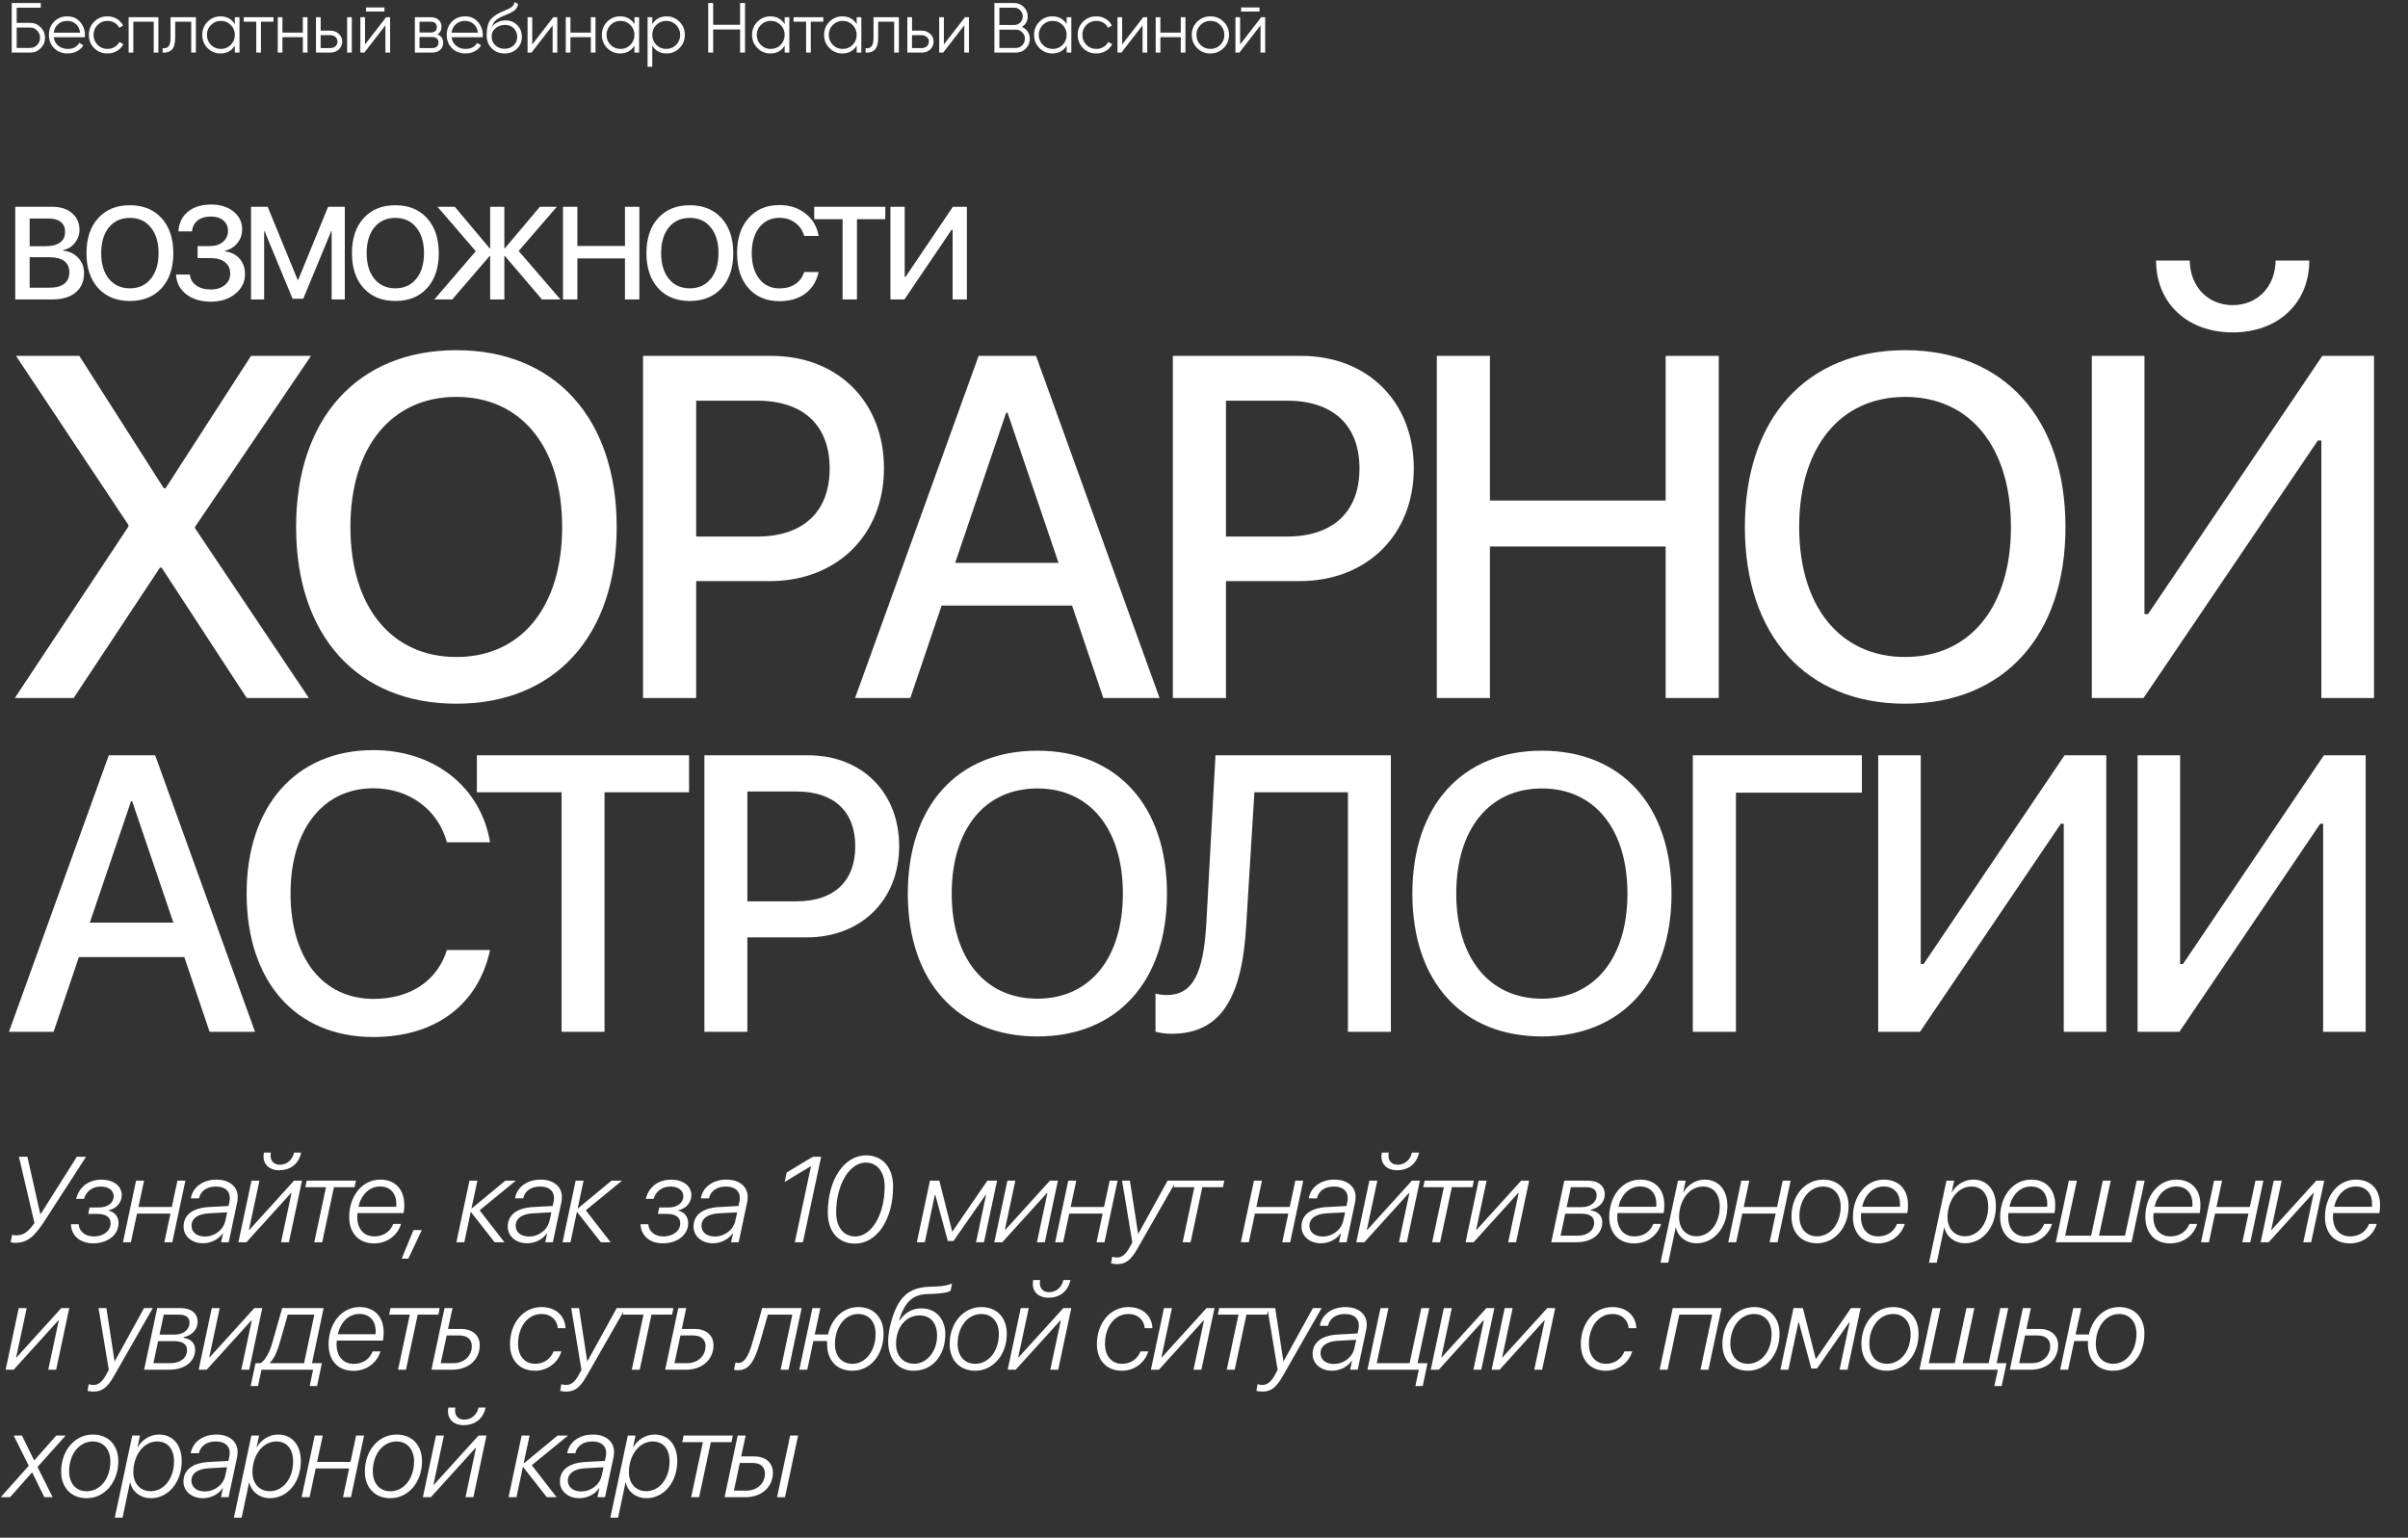
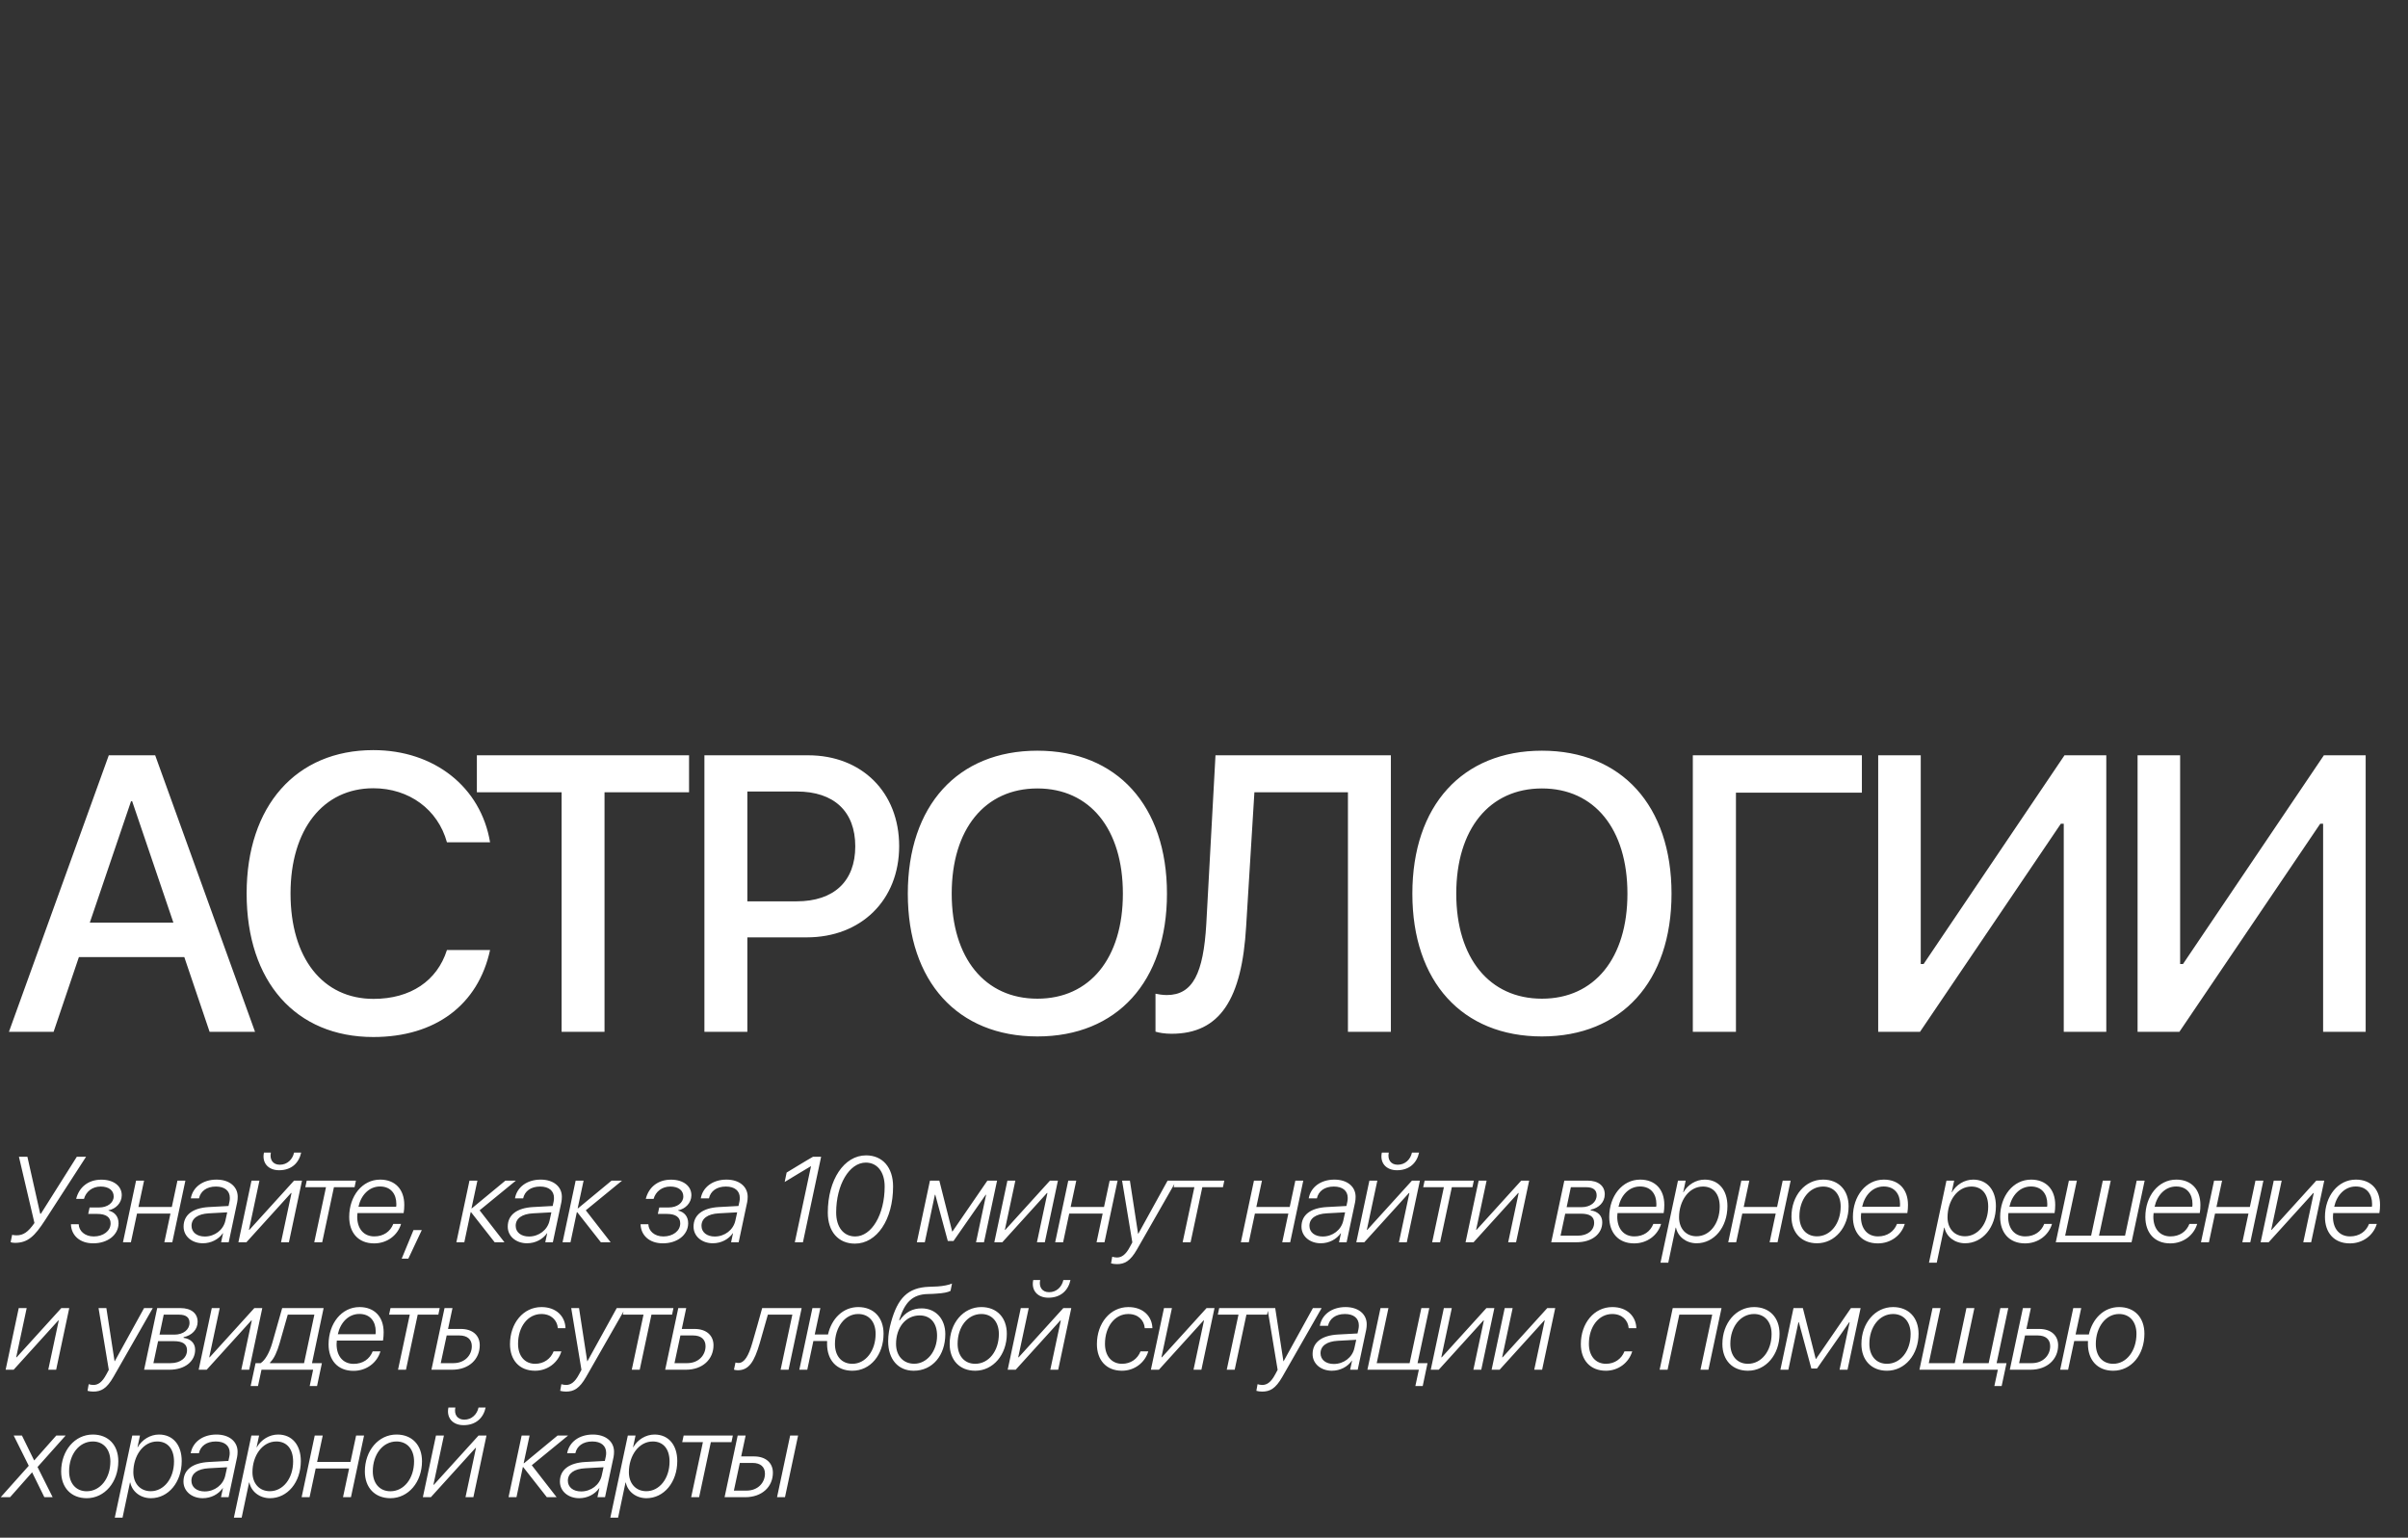
<svg xmlns="http://www.w3.org/2000/svg" width="1190" height="760" viewBox="0 0 1190 760" fill="none">
  <rect x="0" y="0" width="1190" height="760" fill="#333333" stroke="none" />
  <path d="M103.589 510L91.085 473.057H38.985L26.481 510H4.41L53.763 373.31H76.686L126.039 510H103.589ZM64.751 396.044L44.385 456.006H85.686L65.319 396.044H64.751ZM184.497 512.558C146.132 512.558 121.882 485.182 121.882 441.607C121.882 398.317 146.322 370.752 184.497 370.752C214.62 370.752 237.638 389.034 242.185 416.315H220.872C216.42 400.117 202.211 389.603 184.497 389.603C159.678 389.603 143.575 409.969 143.575 441.607C143.575 473.53 159.489 493.707 184.591 493.707C202.874 493.707 216.041 484.803 220.872 469.552H242.185C236.312 496.644 215.188 512.558 184.497 512.558ZM298.748 510H277.53V391.592H235.66V373.31H340.523V391.592H298.748V510ZM348.112 373.31H399.359C425.883 373.31 444.354 391.592 444.354 418.21C444.354 444.923 425.504 463.3 398.696 463.3H369.331V510H348.112V373.31ZM369.331 391.213V445.491H393.676C412.147 445.491 422.662 435.545 422.662 418.305C422.662 401.064 412.147 391.213 393.77 391.213H369.331ZM512.664 371.036C551.975 371.036 576.699 398.223 576.699 441.702C576.699 485.182 551.975 512.273 512.664 512.273C473.257 512.273 448.628 485.182 448.628 441.702C448.628 398.223 473.257 371.036 512.664 371.036ZM512.664 389.697C486.709 389.697 470.321 409.779 470.321 441.702C470.321 473.53 486.709 493.612 512.664 493.612C538.619 493.612 554.912 473.53 554.912 441.702C554.912 409.779 538.619 389.697 512.664 389.697ZM687.351 510H666.132V391.592H619.905L615.832 457.806C613.748 493.802 602.949 510.947 578.984 510.947C575.763 510.947 572.826 510.474 571.027 509.905V491.149C572.163 491.434 574.721 491.812 576.615 491.812C589.498 491.812 594.708 481.014 596.129 456.764L600.676 373.31H687.351V510ZM762.007 371.036C801.318 371.036 826.042 398.223 826.042 441.702C826.042 485.182 801.318 512.273 762.007 512.273C722.6 512.273 697.971 485.182 697.971 441.702C697.971 398.223 722.6 371.036 762.007 371.036ZM762.007 389.697C736.052 389.697 719.664 409.779 719.664 441.702C719.664 473.53 736.052 493.612 762.007 493.612C787.962 493.612 804.255 473.53 804.255 441.702C804.255 409.779 787.962 389.697 762.007 389.697ZM857.881 510H836.568V373.31H920.117V391.781H857.881V510ZM1019.88 510V407.127H1018.45L948.83 510H928.18V373.31H949.209V476.467H950.63L1020.25 373.31H1040.9V510H1019.88ZM1148.05 510V407.127H1146.63L1077.01 510H1056.36V373.31H1077.39V476.467H1078.81L1148.43 373.31H1169.08V510H1148.05Z" fill="white" />
-   <path d="M25.915 148H7.539V102.202H25.82C29.882 102.202 33.141 103.249 35.595 105.344C38.05 107.417 39.277 110.179 39.277 113.627C39.277 116.061 38.483 118.24 36.897 120.166C35.331 122.07 33.405 123.212 31.12 123.593V123.847C34.252 124.207 36.77 125.413 38.674 127.465C40.578 129.497 41.53 132.025 41.53 135.051C41.53 139.092 40.144 142.266 37.373 144.572C34.601 146.857 30.782 148 25.915 148ZM14.648 108.01V121.689H22.614C25.682 121.689 28.041 121.075 29.692 119.848C31.342 118.621 32.167 116.875 32.167 114.611C32.167 112.495 31.469 110.866 30.073 109.724C28.676 108.581 26.687 108.01 24.106 108.01H14.648ZM14.648 142.192H24.455C27.65 142.192 30.083 141.547 31.755 140.256C33.426 138.965 34.262 137.082 34.262 134.606C34.262 129.613 30.856 127.116 24.043 127.116H14.648V142.192ZM64.195 101.44C70.776 101.44 75.991 103.566 79.842 107.819C83.714 112.072 85.65 117.838 85.65 125.117C85.65 132.395 83.725 138.161 79.874 142.414C76.023 146.646 70.797 148.762 64.195 148.762C57.594 148.762 52.367 146.646 48.517 142.414C44.666 138.161 42.74 132.395 42.74 125.117C42.74 117.838 44.666 112.072 48.517 107.819C52.367 103.566 57.594 101.44 64.195 101.44ZM64.195 107.692C59.837 107.692 56.377 109.258 53.817 112.39C51.278 115.521 50.008 119.764 50.008 125.117C50.008 130.449 51.278 134.681 53.817 137.812C56.377 140.944 59.837 142.509 64.195 142.509C68.533 142.509 71.971 140.944 74.51 137.812C77.07 134.681 78.35 130.449 78.35 125.117C78.35 119.764 77.07 115.521 74.51 112.39C71.971 109.258 68.533 107.692 64.195 107.692ZM97.651 127.561V121.625H103.808C106.432 121.625 108.559 120.927 110.188 119.531C111.838 118.134 112.663 116.336 112.663 114.135C112.663 111.935 111.891 110.2 110.346 108.93C108.823 107.661 106.749 107.026 104.126 107.026C101.46 107.026 99.302 107.682 97.651 108.994C96.022 110.284 95.102 112.072 94.89 114.357H88.161C88.394 110.253 89.96 107.015 92.859 104.646C95.757 102.276 99.587 101.091 104.348 101.091C108.855 101.091 112.536 102.244 115.393 104.55C118.249 106.835 119.678 109.787 119.678 113.405C119.678 115.965 118.884 118.219 117.297 120.166C115.731 122.091 113.679 123.361 111.14 123.974V124.228C114.208 124.609 116.631 125.815 118.408 127.846C120.185 129.877 121.074 132.448 121.074 135.559C121.074 139.41 119.466 142.636 116.25 145.239C113.034 147.82 109.024 149.111 104.221 149.111C99.249 149.111 95.186 147.884 92.034 145.429C88.881 142.975 87.199 139.727 86.987 135.686H93.843C94.054 137.928 95.091 139.727 96.953 141.081C98.836 142.414 101.248 143.081 104.189 143.081C107.046 143.081 109.352 142.351 111.108 140.891C112.886 139.431 113.774 137.537 113.774 135.209C113.774 132.819 112.907 130.946 111.172 129.592C109.458 128.238 107.067 127.561 103.999 127.561H97.651ZM170.399 148H163.893V114.294H163.671L149.864 147.651H144.596L130.758 114.294H130.536V148H124.061V102.202H132.281L147.103 138.352H147.357L162.147 102.202H170.399V148ZM195.381 101.44C201.961 101.44 207.177 103.566 211.028 107.819C214.9 112.072 216.836 117.838 216.836 125.117C216.836 132.395 214.911 138.161 211.06 142.414C207.209 146.646 201.983 148.762 195.381 148.762C188.779 148.762 183.553 146.646 179.702 142.414C175.851 138.161 173.926 132.395 173.926 125.117C173.926 117.838 175.851 112.072 179.702 107.819C183.553 103.566 188.779 101.44 195.381 101.44ZM195.381 107.692C191.022 107.692 187.563 109.258 185.003 112.39C182.463 115.521 181.194 119.764 181.194 125.117C181.194 130.449 182.463 134.681 185.003 137.812C187.563 140.944 191.022 142.509 195.381 142.509C199.719 142.509 203.157 140.944 205.696 137.812C208.256 134.681 209.536 130.449 209.536 125.117C209.536 119.764 208.256 115.521 205.696 112.39C203.157 109.258 199.719 107.692 195.381 107.692ZM256.322 124.038L276.984 148H267.843L249.499 126.513H249.245V148H242.23V126.513H241.977L223.505 148H214.65L235.121 124.165L216.205 102.202H224.743L241.977 122.705H242.23V102.202H249.245V122.705H249.499L266.796 102.202H275.175L256.322 124.038ZM315.962 148H308.853V127.719H285.335V148H278.225V102.202H285.335V121.562H308.853V102.202H315.962V148ZM340.912 101.44C347.493 101.44 352.708 103.566 356.559 107.819C360.431 112.072 362.367 117.838 362.367 125.117C362.367 132.395 360.442 138.161 356.591 142.414C352.74 146.646 347.514 148.762 340.912 148.762C334.311 148.762 329.085 146.646 325.234 142.414C321.383 138.161 319.457 132.395 319.457 125.117C319.457 117.838 321.383 112.072 325.234 107.819C329.085 103.566 334.311 101.44 340.912 101.44ZM340.912 107.692C336.554 107.692 333.094 109.258 330.534 112.39C327.995 115.521 326.725 119.764 326.725 125.117C326.725 130.449 327.995 134.681 330.534 137.812C333.094 140.944 336.554 142.509 340.912 142.509C345.25 142.509 348.688 140.944 351.227 137.812C353.788 134.681 355.068 130.449 355.068 125.117C355.068 119.764 353.788 115.521 351.227 112.39C348.688 109.258 345.25 107.692 340.912 107.692ZM385.223 148.857C378.791 148.857 373.681 146.72 369.893 142.446C366.127 138.172 364.244 132.385 364.244 125.085C364.244 117.827 366.138 112.062 369.925 107.788C373.734 103.492 378.833 101.345 385.223 101.345C390.259 101.345 394.543 102.752 398.077 105.566C401.632 108.359 403.79 112.041 404.551 116.611H397.41C396.67 113.903 395.189 111.734 392.967 110.104C390.766 108.475 388.185 107.661 385.223 107.661C381.055 107.661 377.722 109.248 375.225 112.421C372.75 115.574 371.512 119.795 371.512 125.085C371.512 130.438 372.75 134.691 375.225 137.844C377.701 140.975 381.044 142.541 385.255 142.541C388.301 142.541 390.883 141.832 392.999 140.415C395.136 138.997 396.606 137.008 397.41 134.448H404.551C403.557 138.997 401.367 142.541 397.982 145.08C394.617 147.598 390.364 148.857 385.223 148.857ZM423.503 148H416.394V108.327H402.365V102.202H437.5V108.327H423.503V148ZM470.765 148V113.532H470.289L446.961 148H440.042V102.202H447.088V136.765H447.564L470.892 102.202H477.811V148H470.765Z" fill="white" />
-   <path d="M7.328 345L63.461 260.273V259.453L7.914 175.898H39.203L80.922 241.289H81.859L124.047 175.898H153.695L96.391 260.391V261.094L152.641 345H121.938L79.867 280.547H79.047L36.391 345H7.328ZM225.545 173.086C274.178 173.086 304.764 206.719 304.764 260.508C304.764 314.297 274.178 347.812 225.545 347.812C176.795 347.812 146.327 314.297 146.327 260.508C146.327 206.719 176.795 173.086 225.545 173.086ZM225.545 196.172C193.436 196.172 173.163 221.016 173.163 260.508C173.163 299.883 193.436 324.727 225.545 324.727C257.655 324.727 277.811 299.883 277.811 260.508C277.811 221.016 257.655 196.172 225.545 196.172ZM317.786 175.898H381.184C413.997 175.898 436.848 198.516 436.848 231.445C436.848 264.492 413.528 287.227 380.364 287.227H344.036V345H317.786V175.898ZM344.036 198.047V265.195H374.153C397.005 265.195 410.013 252.891 410.013 231.562C410.013 210.234 397.005 198.047 374.27 198.047H344.036ZM545.261 345L529.792 299.297H465.339L449.87 345H422.566L483.62 175.898H511.98L573.034 345H545.261ZM497.214 204.023L472.019 278.203H523.112L497.917 204.023H497.214ZM579.611 175.898H643.009C675.822 175.898 698.673 198.516 698.673 231.445C698.673 264.492 675.353 287.227 642.189 287.227H605.861V345H579.611V175.898ZM605.861 198.047V265.195H635.978C658.83 265.195 671.838 252.891 671.838 231.562C671.838 210.234 658.83 198.047 636.095 198.047H605.861ZM849.391 345H823.141V270.117H736.305V345H710.055V175.898H736.305V247.383H823.141V175.898H849.391V345ZM941.514 173.086C990.147 173.086 1020.73 206.719 1020.73 260.508C1020.73 314.297 990.147 347.812 941.514 347.812C892.764 347.812 862.295 314.297 862.295 260.508C862.295 206.719 892.764 173.086 941.514 173.086ZM941.514 196.172C909.405 196.172 889.131 221.016 889.131 260.508C889.131 299.883 909.405 324.727 941.514 324.727C973.623 324.727 993.78 299.883 993.78 260.508C993.78 221.016 973.623 196.172 941.514 196.172ZM1147.19 345V217.734H1145.43L1059.3 345H1033.75V175.898H1059.77V303.516H1061.53L1147.66 175.898H1173.21V345H1147.19ZM1065.51 128.789H1082.15C1082.27 141.445 1090.94 150.82 1103.36 150.82C1115.79 150.82 1124.46 141.445 1124.58 128.789H1141.22C1141.22 149.883 1125.75 164.297 1103.36 164.297C1080.98 164.297 1065.51 149.883 1065.51 128.789Z" fill="white" />
  <path d="M7.416 614.293C6.361 614.293 5.6 614.117 5.248 613.941L6.01 610.309C6.361 610.426 7.094 610.572 8.148 610.572C11.488 610.572 13.832 609.049 17.025 604.479L9.35 571.725H13.539L19.867 599.879H20.219L37.973 571.725H42.543L22.24 603.131C17.172 610.953 13.773 614.293 7.416 614.293ZM58.585 604.684C58.497 610.484 53.106 614.527 46.075 614.527C39.307 614.527 35.206 610.484 35.059 605.094H38.897C39.014 608.375 41.856 611.129 46.339 611.129C51.085 611.129 54.659 608.375 54.659 604.684C54.688 601.549 52.257 599.996 48.155 599.996H43.585L44.288 596.803H48.975C53.136 596.803 56.153 594.488 56.182 591.412C56.212 588.395 53.78 586.461 49.766 586.461C45.636 586.461 42.501 588.951 41.505 592.555H37.638C39.044 586.871 43.526 583.062 50.089 583.062C56.27 583.062 60.225 586.285 60.167 590.826C60.138 594.576 57.178 597.564 53.634 598.18L53.604 598.326C56.622 599.029 58.614 601.227 58.585 604.684ZM60.769 614L67.244 583.531H71.199L68.416 596.568H84.91L87.693 583.531H91.619L85.144 614H81.218L84.236 599.82H67.713L64.695 614H60.769ZM101.215 611.158C106.108 611.158 110.356 607.936 111.381 603.336L112.289 599.205L103.207 599.703C97.758 599.996 94.653 602.223 94.653 605.855C94.653 609.078 97.319 611.158 101.215 611.158ZM100.248 614.498C94.887 614.498 90.727 611.1 90.727 606.266C90.727 600.406 95.327 597.037 103.237 596.598L112.934 596.07L113.403 593.902C113.549 593.258 113.579 592.643 113.579 592.057C113.579 588.6 111.088 586.461 106.723 586.461C102.094 586.461 99.106 588.775 98.344 592.291H94.301C95.268 586.812 100.161 583.033 107.016 583.033C113.344 583.033 117.475 586.49 117.475 591.529C117.475 592.438 117.387 593.346 117.241 594.137L113.022 614H109.272L110.239 609.518H110.151C108.012 612.564 104.35 614.498 100.248 614.498ZM121.769 614H117.814L124.288 583.531H128.214L123.029 607.848H123.263L145.323 583.531H149.249L142.775 614H138.878L144.064 589.654H143.829L121.769 614ZM130.441 569.674H133.868C133.165 573.014 134.747 575.68 138.292 575.68C142.013 575.68 144.62 572.984 145.323 569.674H148.839C147.755 574.742 144.093 578.404 137.941 578.404C132.521 578.404 129.357 574.742 130.441 569.674ZM175.896 583.531L175.223 586.783H165.027L159.227 614H155.301L161.102 586.783H150.877L151.58 583.531H175.896ZM177.143 596.451H195.776C195.864 595.982 195.864 595.602 195.864 595.016C195.864 590.299 193.257 586.432 187.807 586.432C182.387 586.432 178.403 590.709 177.143 596.451ZM184.878 614.557C176.938 614.557 172.573 609.137 172.573 601.49C172.573 591.178 178.989 583.033 187.866 583.033C195.22 583.033 199.79 587.809 199.79 595.514C199.79 596.803 199.702 598.355 199.468 599.586H176.645C176.557 600.26 176.528 600.875 176.528 601.344C176.528 607.379 179.809 611.1 184.966 611.1C189.536 611.1 192.876 608.727 194.37 604.918H198.208C196.538 610.543 191.352 614.557 184.878 614.557ZM201.798 622.086H198.517L204.347 607.965H208.449L201.798 622.086ZM254.946 583.531L237.017 598.209L249.292 614H244.458L232.798 599.146H232.593L229.458 614H225.532L232.007 583.531H235.933L233.003 597.213H233.208L249.761 583.531H254.946ZM261.408 611.158C266.301 611.158 270.549 607.936 271.574 603.336L272.482 599.205L263.4 599.703C257.951 599.996 254.846 602.223 254.846 605.855C254.846 609.078 257.512 611.158 261.408 611.158ZM260.441 614.498C255.08 614.498 250.92 611.1 250.92 606.266C250.92 600.406 255.52 597.037 263.43 596.598L273.127 596.07L273.596 593.902C273.742 593.258 273.771 592.643 273.771 592.057C273.771 588.6 271.281 586.461 266.916 586.461C262.287 586.461 259.299 588.775 258.537 592.291H254.494C255.461 586.812 260.354 583.033 267.209 583.033C273.537 583.033 277.668 586.49 277.668 591.529C277.668 592.438 277.58 593.346 277.434 594.137L273.215 614H269.465L270.432 609.518H270.344C268.205 612.564 264.543 614.498 260.441 614.498ZM307.421 583.531L289.491 598.209L301.766 614H296.932L285.272 599.146H285.067L281.932 614H278.007L284.481 583.531H288.407L285.477 597.213H285.682L302.235 583.531H307.421ZM340.09 604.684C340.002 610.484 334.612 614.527 327.58 614.527C320.813 614.527 316.711 610.484 316.565 605.094H320.403C320.52 608.375 323.362 611.129 327.844 611.129C332.59 611.129 336.164 608.375 336.164 604.684C336.194 601.549 333.762 599.996 329.661 599.996H325.09L325.793 596.803H330.481C334.641 596.803 337.659 594.488 337.688 591.412C337.717 588.395 335.286 586.461 331.272 586.461C327.141 586.461 324.006 588.951 323.01 592.555H319.143C320.549 586.871 325.032 583.062 331.594 583.062C337.776 583.062 341.731 586.285 341.672 590.826C341.643 594.576 338.684 597.564 335.139 598.18L335.11 598.326C338.127 599.029 340.12 601.227 340.09 604.684ZM353.232 611.158C358.124 611.158 362.372 607.936 363.398 603.336L364.306 599.205L355.224 599.703C349.775 599.996 346.669 602.223 346.669 605.855C346.669 609.078 349.335 611.158 353.232 611.158ZM352.265 614.498C346.904 614.498 342.743 611.1 342.743 606.266C342.743 600.406 347.343 597.037 355.253 596.598L364.95 596.07L365.419 593.902C365.566 593.258 365.595 592.643 365.595 592.057C365.595 588.6 363.105 586.461 358.739 586.461C354.111 586.461 351.122 588.775 350.361 592.291H346.318C347.284 586.812 352.177 583.033 359.032 583.033C365.361 583.033 369.491 586.49 369.491 591.529C369.491 592.438 369.404 593.346 369.257 594.137L365.038 614H361.288L362.255 609.518H362.167C360.029 612.564 356.366 614.498 352.265 614.498ZM392.786 614L400.784 576.441H400.667C399.407 577.086 389.3 583.326 387.776 584.205L388.743 579.547C389.798 578.932 399.905 572.721 401.809 571.725H405.794L396.8 614H392.786ZM422.48 614.674C414.277 614.674 409.091 608.727 409.091 599.352C409.091 583.092 417.148 571.051 427.988 571.051C436.162 571.051 441.347 577.027 441.347 586.432C441.347 602.779 433.379 614.674 422.48 614.674ZM413.222 599.293C413.222 606.529 416.884 611.129 422.627 611.129C430.771 611.129 437.187 600.26 437.187 586.461C437.187 579.254 433.554 574.625 427.871 574.625C419.726 574.625 413.222 585.582 413.222 599.293ZM457.025 614H453.099L459.573 583.531H464.202L470.56 608.668H470.706L487.962 583.531H492.737L486.263 614H482.337L487.318 590.533H487.112L471.204 613.385H468.392L462.21 590.533H462.005L457.025 614ZM495.332 614H491.377L497.852 583.531H501.777L496.592 607.848H496.826L518.887 583.531H522.812L516.338 614H512.441L517.627 589.654H517.393L495.332 614ZM521.452 614L527.927 583.531H531.882L529.098 596.568H545.593L548.376 583.531H552.302L545.827 614H541.901L544.919 599.82H528.395L525.378 614H521.452ZM551.908 624.811C550.853 624.811 549.74 624.635 549.066 624.43L549.652 621.148C550.267 621.354 551.117 621.529 551.996 621.529C554.222 621.529 556.302 620.24 558.382 616.285L559.584 614.059L554.515 583.531H558.382L562.425 609.781H562.543L577.015 583.531H581.322L561.898 617.516C558.588 623.316 555.804 624.811 551.908 624.811ZM605.039 583.531L604.366 586.783H594.17L588.37 614H584.444L590.245 586.783H580.02L580.723 583.531H605.039ZM613.217 614L619.691 583.531H623.646L620.863 596.568H637.357L640.141 583.531H644.066L637.592 614H633.666L636.684 599.82H620.16L617.143 614H613.217ZM653.663 611.158C658.555 611.158 662.804 607.936 663.829 603.336L664.737 599.205L655.655 599.703C650.206 599.996 647.1 602.223 647.1 605.855C647.1 609.078 649.766 611.158 653.663 611.158ZM652.696 614.498C647.335 614.498 643.175 611.1 643.175 606.266C643.175 600.406 647.774 597.037 655.684 596.598L665.382 596.07L665.85 593.902C665.997 593.258 666.026 592.643 666.026 592.057C666.026 588.6 663.536 586.461 659.171 586.461C654.542 586.461 651.554 588.775 650.792 592.291H646.749C647.716 586.812 652.608 583.033 659.464 583.033C665.792 583.033 669.923 586.49 669.923 591.529C669.923 592.438 669.835 593.346 669.688 594.137L665.47 614H661.72L662.686 609.518H662.598C660.46 612.564 656.798 614.498 652.696 614.498ZM674.216 614H670.261L676.736 583.531H680.662L675.476 607.848H675.711L697.771 583.531H701.697L695.222 614H691.326L696.511 589.654H696.277L674.216 614ZM682.888 569.674H686.316C685.613 573.014 687.195 575.68 690.74 575.68C694.461 575.68 697.068 572.984 697.771 569.674H701.287C700.203 574.742 696.541 578.404 690.388 578.404C684.968 578.404 681.804 574.742 682.888 569.674ZM728.344 583.531L727.67 586.783H717.475L711.674 614H707.748L713.549 586.783H703.325L704.028 583.531H728.344ZM728.214 614H724.259L730.734 583.531H734.659L729.474 607.848H729.708L751.769 583.531H755.695L749.22 614H745.323L750.509 589.654H750.275L728.214 614ZM766.596 614L773.071 583.531H784.526C789.917 583.531 793.052 586.168 793.052 590.299C793.052 594.195 790.122 597.096 786.138 597.887L786.079 598.238C789.477 598.678 791.821 600.787 791.821 604.098C791.821 609.898 786.753 614 779.106 614H766.596ZM781.274 599.879H773.511L771.196 610.748H779.692C784.643 610.748 787.807 608.053 787.807 604.361C787.807 601.314 785.639 599.879 781.274 599.879ZM783.852 586.783H776.294L774.214 596.656H781.538C785.991 596.656 789.038 594.195 789.038 590.797C789.038 588.131 787.28 586.783 783.852 586.783ZM799.836 596.451H818.468C818.556 595.982 818.556 595.602 818.556 595.016C818.556 590.299 815.949 586.432 810.5 586.432C805.08 586.432 801.095 590.709 799.836 596.451ZM807.57 614.557C799.63 614.557 795.265 609.137 795.265 601.49C795.265 591.178 801.681 583.033 810.558 583.033C817.912 583.033 822.482 587.809 822.482 595.514C822.482 596.803 822.394 598.355 822.16 599.586H799.338C799.25 600.26 799.22 600.875 799.22 601.344C799.22 607.379 802.502 611.1 807.658 611.1C812.228 611.1 815.568 608.727 817.062 604.918H820.9C819.23 610.543 814.045 614.557 807.57 614.557ZM838.377 611.041C844.852 611.041 849.862 604.771 849.862 596.363C849.862 590.182 846.756 586.461 841.571 586.461C834.598 586.461 829.764 593.551 829.764 601.666C829.764 607.203 833.162 611.041 838.377 611.041ZM824.432 624.107H820.594L829.237 583.531H833.045L831.815 589.303H831.932C834.041 585.553 838.114 583.033 842.45 583.033C849.334 583.033 853.67 588.189 853.67 596.129C853.67 606.617 847.078 614.498 838.436 614.498C833.28 614.498 829.178 611.246 828.241 606.764H828.094L824.432 624.107ZM854.068 614L860.542 583.531H864.497L861.714 596.568H878.208L880.991 583.531H884.917L878.443 614H874.517L877.534 599.82H861.011L857.993 614H854.068ZM897.941 611.07C904.65 611.07 909.631 604.713 909.631 596.334C909.631 590.357 906.232 586.461 900.959 586.461C894.221 586.461 889.24 592.818 889.24 601.197C889.24 607.174 892.639 611.07 897.941 611.07ZM900.959 583.033C908.635 583.033 913.557 588.248 913.557 596.217C913.557 606.559 906.818 614.498 897.941 614.498C890.266 614.498 885.314 609.283 885.314 601.314C885.314 590.973 892.053 583.033 900.959 583.033ZM920.253 596.451H938.886C938.973 595.982 938.973 595.602 938.973 595.016C938.973 590.299 936.366 586.432 930.917 586.432C925.497 586.432 921.513 590.709 920.253 596.451ZM927.987 614.557C920.048 614.557 915.682 609.137 915.682 601.49C915.682 591.178 922.098 583.033 930.975 583.033C938.329 583.033 942.899 587.809 942.899 595.514C942.899 596.803 942.811 598.355 942.577 599.586H919.755C919.667 600.26 919.638 600.875 919.638 601.344C919.638 607.379 922.919 611.1 928.075 611.1C932.645 611.1 935.985 608.727 937.479 604.918H941.317C939.647 610.543 934.462 614.557 927.987 614.557ZM971.057 611.041C977.532 611.041 982.541 604.771 982.541 596.363C982.541 590.182 979.436 586.461 974.25 586.461C967.278 586.461 962.444 593.551 962.444 601.666C962.444 607.203 965.842 611.041 971.057 611.041ZM957.112 624.107H953.274L961.916 583.531H965.725L964.495 589.303H964.612C966.721 585.553 970.793 583.033 975.129 583.033C982.014 583.033 986.35 588.189 986.35 596.129C986.35 606.617 979.758 614.498 971.116 614.498C965.959 614.498 961.858 611.246 960.92 606.764H960.774L957.112 624.107ZM993.017 596.451H1011.65C1011.74 595.982 1011.74 595.602 1011.74 595.016C1011.74 590.299 1009.13 586.432 1003.68 586.432C998.261 586.432 994.277 590.709 993.017 596.451ZM1000.75 614.557C992.812 614.557 988.446 609.137 988.446 601.49C988.446 591.178 994.862 583.033 1003.74 583.033C1011.09 583.033 1015.66 587.809 1015.66 595.514C1015.66 596.803 1015.58 598.355 1015.34 599.586H992.519C992.431 600.26 992.402 600.875 992.402 601.344C992.402 607.379 995.683 611.1 1000.84 611.1C1005.41 611.1 1008.75 608.727 1010.24 604.918H1014.08C1012.41 610.543 1007.23 614.557 1000.75 614.557ZM1015.94 614L1022.42 583.531H1026.37L1020.57 610.748H1033.4L1039.18 583.531H1043.1L1037.3 610.748H1050.16L1055.93 583.531H1059.86L1053.38 614H1015.94ZM1064.77 596.451H1083.4C1083.49 595.982 1083.49 595.602 1083.49 595.016C1083.49 590.299 1080.88 586.432 1075.43 586.432C1070.01 586.432 1066.03 590.709 1064.77 596.451ZM1072.5 614.557C1064.56 614.557 1060.2 609.137 1060.2 601.49C1060.2 591.178 1066.61 583.033 1075.49 583.033C1082.84 583.033 1087.41 587.809 1087.41 595.514C1087.41 596.803 1087.33 598.355 1087.09 599.586H1064.27C1064.18 600.26 1064.15 600.875 1064.15 601.344C1064.15 607.379 1067.43 611.1 1072.59 611.1C1077.16 611.1 1080.5 608.727 1081.99 604.918H1085.83C1084.16 610.543 1078.98 614.557 1072.5 614.557ZM1087.69 614L1094.17 583.531H1098.12L1095.34 596.568H1111.84L1114.62 583.531H1118.54L1112.07 614H1108.14L1111.16 599.82H1094.64L1091.62 614H1087.69ZM1121.14 614H1117.18L1123.66 583.531H1127.58L1122.4 607.848H1122.63L1144.69 583.531H1148.62L1142.14 614H1138.25L1143.43 589.654H1143.2L1121.14 614ZM1153.53 596.451H1172.16C1172.25 595.982 1172.25 595.602 1172.25 595.016C1172.25 590.299 1169.64 586.432 1164.19 586.432C1158.77 586.432 1154.79 590.709 1153.53 596.451ZM1161.26 614.557C1153.32 614.557 1148.96 609.137 1148.96 601.49C1148.96 591.178 1155.37 583.033 1164.25 583.033C1171.6 583.033 1176.18 587.809 1176.18 595.514C1176.18 596.803 1176.09 598.355 1175.85 599.586H1153.03C1152.94 600.26 1152.91 600.875 1152.91 601.344C1152.91 607.379 1156.19 611.1 1161.35 611.1C1165.92 611.1 1169.26 608.727 1170.76 604.918H1174.59C1172.92 610.543 1167.74 614.557 1161.26 614.557ZM6.742 677H2.787L9.262 646.531H13.188L8.002 670.848H8.236L30.297 646.531H34.223L27.748 677H23.852L29.037 652.654H28.803L6.742 677ZM46.091 687.811C45.037 687.811 43.923 687.635 43.25 687.43L43.836 684.148C44.451 684.354 45.3 684.529 46.179 684.529C48.406 684.529 50.486 683.24 52.566 679.285L53.767 677.059L48.699 646.531H52.566L56.609 672.781H56.726L71.199 646.531H75.505L56.082 680.516C52.771 686.316 49.988 687.811 46.091 687.811ZM71.215 677L77.69 646.531H89.145C94.535 646.531 97.67 649.168 97.67 653.299C97.67 657.195 94.741 660.096 90.756 660.887L90.698 661.238C94.096 661.678 96.44 663.787 96.44 667.098C96.44 672.898 91.371 677 83.725 677H71.215ZM85.893 662.879H78.129L75.815 673.748H84.311C89.262 673.748 92.426 671.053 92.426 667.361C92.426 664.314 90.258 662.879 85.893 662.879ZM88.471 649.783H80.912L78.832 659.656H86.157C90.61 659.656 93.657 657.195 93.657 653.797C93.657 651.131 91.899 649.783 88.471 649.783ZM102.14 677H98.185L104.659 646.531H108.585L103.4 670.848H103.634L125.695 646.531H129.62L123.146 677H119.249L124.435 652.654H124.2L102.14 677ZM150.262 673.748L155.359 649.783H142.205C141.854 651.189 138.66 662.352 138.191 663.875C136.932 668.123 135.496 671.492 133.475 673.396L133.416 673.748H150.262ZM127.498 685.057H123.865L126.297 673.748H128.787C131.043 672.342 133.211 668.445 134.559 663.758C135.057 662.176 139.041 648.025 139.451 646.531H159.93L154.188 673.748H159.08L156.678 685.057H153.045L154.744 677H129.227L127.498 685.057ZM166.948 659.451H185.581C185.669 658.982 185.669 658.602 185.669 658.016C185.669 653.299 183.061 649.432 177.612 649.432C172.192 649.432 168.208 653.709 166.948 659.451ZM174.682 677.557C166.743 677.557 162.378 672.137 162.378 664.49C162.378 654.178 168.794 646.033 177.671 646.033C185.024 646.033 189.595 650.809 189.595 658.514C189.595 659.803 189.507 661.355 189.272 662.586H166.45C166.362 663.26 166.333 663.875 166.333 664.344C166.333 670.379 169.614 674.1 174.77 674.1C179.341 674.1 182.68 671.727 184.175 667.918H188.012C186.343 673.543 181.157 677.557 174.682 677.557ZM217.296 646.531L216.623 649.783H206.427L200.627 677H196.701L202.502 649.783H192.277L192.98 646.531H217.296ZM227.039 660.066H220.741L217.811 673.748H224.08C229.705 673.748 233.163 669.822 233.163 665.369C233.163 662.029 230.965 660.066 227.039 660.066ZM213.211 677L219.686 646.531H223.612L221.414 656.844H227.743C233.661 656.844 237.088 660.125 237.088 664.9C237.088 671.785 231.786 677 223.436 677H213.211ZM267.59 646.033C275.061 646.033 279.25 650.779 279.455 656.316C279.455 656.404 279.455 656.346 279.455 656.463H275.676C275.383 652.508 272.365 649.461 267.561 649.461C260.881 649.461 256.018 655.701 256.018 664.227C256.018 670.262 259.387 674.07 264.455 674.07C268.762 674.07 272.131 671.639 273.596 667.918H277.434C275.764 673.514 270.607 677.498 264.426 677.498C256.516 677.498 252.033 672.078 252.033 664.373C252.033 654.031 258.566 646.033 267.59 646.033ZM279.677 687.811C278.622 687.811 277.509 687.635 276.835 687.43L277.421 684.148C278.036 684.354 278.886 684.529 279.764 684.529C281.991 684.529 284.071 683.24 286.151 679.285L287.352 677.059L282.284 646.531H286.151L290.194 672.781H290.311L304.784 646.531H309.091L289.667 680.516C286.356 686.316 283.573 687.811 279.677 687.811ZM332.808 646.531L332.134 649.783H321.939L316.138 677H312.212L318.013 649.783H307.789L308.492 646.531H332.808ZM342.551 660.066H336.252L333.323 673.748H339.592C345.217 673.748 348.674 669.822 348.674 665.369C348.674 662.029 346.477 660.066 342.551 660.066ZM328.723 677L335.198 646.531H339.123L336.926 656.844H343.254C349.172 656.844 352.6 660.125 352.6 664.9C352.6 671.785 347.297 677 338.948 677H328.723ZM375.455 663.875C372.73 673.104 370.094 677.264 364.557 677.264C363.766 677.264 363.033 677.088 362.711 676.971L363.473 673.426C363.736 673.514 364.293 673.66 364.938 673.66C367.896 673.66 369.947 670.115 371.793 663.729C372.467 661.531 376.188 648.348 376.656 646.531H396.168L389.693 677H385.768L391.568 649.783H379.469C378.971 651.541 376.041 661.971 375.455 663.875ZM421.204 677.498C413.528 677.498 408.723 672.342 408.723 664.168C408.723 663.846 408.723 663.113 408.753 662.82H401.956L398.938 677H395.013L401.487 646.531H405.413L402.63 659.568H409.192C410.95 651.746 416.604 646.033 424.134 646.033C431.78 646.033 436.643 651.219 436.643 659.188C436.643 669.646 430.169 677.498 421.204 677.498ZM421.233 674.07C427.825 674.07 432.718 667.596 432.718 659.275C432.718 653.299 429.407 649.461 424.104 649.461C417.513 649.461 412.62 655.994 412.62 664.256C412.62 670.262 415.93 674.07 421.233 674.07ZM455.439 646.678C462.441 646.678 467.158 651.893 467.158 659.393C467.158 669.969 460.8 677.498 451.543 677.498C443.837 677.498 438.916 671.844 438.916 662.938C438.916 659.744 439.502 656.463 440.38 653.387C443.603 641.785 448.525 636.365 459.101 636.014C460.097 636.014 462.793 635.867 463.349 635.838C465.957 635.691 469.062 635.076 470.468 634.402L469.736 638.035C468.447 638.738 466.045 639.207 462.793 639.383C462.236 639.471 459.599 639.588 458.457 639.588C450.81 639.793 447.089 643.748 444.336 652.508H444.687C447.412 648.553 451.015 646.678 455.439 646.678ZM451.806 674.041C458.134 674.041 463.086 667.83 463.086 660.184C463.086 653.943 459.863 650.164 454.472 650.164C447.587 650.164 442.812 656.141 442.812 664.256C442.812 670.115 446.386 674.041 451.806 674.041ZM481.94 674.07C488.649 674.07 493.629 667.713 493.629 659.334C493.629 653.357 490.231 649.461 484.957 649.461C478.219 649.461 473.239 655.818 473.239 664.197C473.239 670.174 476.637 674.07 481.94 674.07ZM484.957 646.033C492.633 646.033 497.555 651.248 497.555 659.217C497.555 669.559 490.817 677.498 481.94 677.498C474.264 677.498 469.313 672.283 469.313 664.314C469.313 653.973 476.051 646.033 484.957 646.033ZM501.937 677H497.982L504.456 646.531H508.382L503.196 670.848H503.431L525.491 646.531H529.417L522.943 677H519.046L524.232 652.654H523.997L501.937 677ZM510.609 632.674H514.036C513.333 636.014 514.915 638.68 518.46 638.68C522.181 638.68 524.788 635.984 525.491 632.674H529.007C527.923 637.742 524.261 641.404 518.109 641.404C512.689 641.404 509.525 637.742 510.609 632.674ZM557.634 646.033C565.104 646.033 569.294 650.779 569.499 656.316C569.499 656.404 569.499 656.346 569.499 656.463H565.72C565.427 652.508 562.409 649.461 557.604 649.461C550.925 649.461 546.061 655.701 546.061 664.227C546.061 670.262 549.43 674.07 554.499 674.07C558.805 674.07 562.175 671.639 563.639 667.918H567.477C565.807 673.514 560.651 677.498 554.47 677.498C546.559 677.498 542.077 672.078 542.077 664.373C542.077 654.031 548.61 646.033 557.634 646.033ZM572.709 677H568.754L575.228 646.531H579.154L573.968 670.848H574.203L596.263 646.531H600.189L593.714 677H589.818L595.004 652.654H594.769L572.709 677ZM626.836 646.531L626.162 649.783H615.967L610.166 677H606.241L612.041 649.783H601.817L602.52 646.531H626.836ZM623.718 687.811C622.663 687.811 621.55 687.635 620.876 687.43L621.462 684.148C622.077 684.354 622.927 684.529 623.806 684.529C626.032 684.529 628.112 683.24 630.193 679.285L631.394 677.059L626.325 646.531H630.193L634.236 672.781H634.353L648.825 646.531H653.132L633.708 680.516C630.398 686.316 627.614 687.811 623.718 687.811ZM659.154 674.158C664.047 674.158 668.295 670.936 669.32 666.336L670.229 662.205L661.146 662.703C655.697 662.996 652.592 665.223 652.592 668.855C652.592 672.078 655.258 674.158 659.154 674.158ZM658.188 677.498C652.826 677.498 648.666 674.1 648.666 669.266C648.666 663.406 653.266 660.037 661.176 659.598L670.873 659.07L671.342 656.902C671.488 656.258 671.518 655.643 671.518 655.057C671.518 651.6 669.027 649.461 664.662 649.461C660.033 649.461 657.045 651.775 656.283 655.291H652.24C653.207 649.812 658.1 646.033 664.955 646.033C671.283 646.033 675.414 649.49 675.414 654.529C675.414 655.438 675.326 656.346 675.18 657.137L670.961 677H667.211L668.178 672.518H668.09C665.951 675.564 662.289 677.498 658.188 677.498ZM703.087 685.057H699.454L701.182 677H675.753L682.227 646.531H686.153L680.352 673.748H696.612L702.413 646.531H706.339L700.538 673.748H705.46L703.087 685.057ZM711.013 677H707.058L713.533 646.531H717.459L712.273 670.848H712.507L734.568 646.531H738.494L732.019 677H728.123L733.308 652.654H733.074L711.013 677ZM741.088 677H737.133L743.608 646.531H747.534L742.348 670.848H742.582L764.643 646.531H768.569L762.094 677H758.198L763.383 652.654H763.149L741.088 677ZM796.785 646.033C804.256 646.033 808.445 650.779 808.65 656.316C808.65 656.404 808.65 656.346 808.65 656.463H804.871C804.578 652.508 801.561 649.461 796.756 649.461C790.076 649.461 785.213 655.701 785.213 664.227C785.213 670.262 788.582 674.07 793.65 674.07C797.957 674.07 801.326 671.639 802.791 667.918H806.629C804.959 673.514 799.803 677.498 793.621 677.498C785.711 677.498 781.229 672.078 781.229 664.373C781.229 654.031 787.762 646.033 796.785 646.033ZM840.353 677L846.154 649.783H829.894L824.093 677H820.168L826.642 646.531H850.754L844.279 677H840.353ZM863.807 674.07C870.516 674.07 875.496 667.713 875.496 659.334C875.496 653.357 872.098 649.461 866.825 649.461C860.086 649.461 855.106 655.818 855.106 664.197C855.106 670.174 858.504 674.07 863.807 674.07ZM866.825 646.033C874.5 646.033 879.422 651.248 879.422 659.217C879.422 669.559 872.684 677.498 863.807 677.498C856.131 677.498 851.18 672.283 851.18 664.314C851.18 653.973 857.918 646.033 866.825 646.033ZM883.775 677H879.849L886.323 646.531H890.952L897.31 671.668H897.456L914.712 646.531H919.487L913.013 677H909.087L914.068 653.533H913.862L897.954 676.385H895.142L888.96 653.533H888.755L883.775 677ZM932.512 674.07C939.221 674.07 944.201 667.713 944.201 659.334C944.201 653.357 940.803 649.461 935.529 649.461C928.791 649.461 923.811 655.818 923.811 664.197C923.811 670.174 927.209 674.07 932.512 674.07ZM935.529 646.033C943.205 646.033 948.127 651.248 948.127 659.217C948.127 669.559 941.389 677.498 932.512 677.498C924.836 677.498 919.885 672.283 919.885 664.314C919.885 653.973 926.623 646.033 935.529 646.033ZM989.188 685.057H985.585L987.313 677H948.554L955.028 646.531H958.983L953.182 673.748H966.014L971.786 646.531H975.712L969.911 673.748H982.772L988.544 646.531H992.47L986.698 673.748H991.591L989.188 685.057ZM1007.05 660.066H1000.75L997.818 673.748H1004.09C1009.71 673.748 1013.17 669.822 1013.17 665.369C1013.17 662.029 1010.97 660.066 1007.05 660.066ZM993.218 677L999.693 646.531H1003.62L1001.42 656.844H1007.75C1013.67 656.844 1017.1 660.125 1017.1 664.9C1017.1 671.785 1011.79 677 1003.44 677H993.218ZM1044.3 677.498C1036.62 677.498 1031.82 672.342 1031.82 664.168C1031.82 663.846 1031.82 663.113 1031.85 662.82H1025.05L1022.03 677H1018.11L1024.58 646.531H1028.51L1025.72 659.568H1032.29C1034.05 651.746 1039.7 646.033 1047.23 646.033C1054.88 646.033 1059.74 651.219 1059.74 659.188C1059.74 669.646 1053.26 677.498 1044.3 677.498ZM1044.33 674.07C1050.92 674.07 1055.81 667.596 1055.81 659.275C1055.81 653.299 1052.5 649.461 1047.2 649.461C1040.61 649.461 1035.72 655.994 1035.72 664.256C1035.72 670.262 1039.03 674.07 1044.33 674.07ZM15.912 727.783H15.795L4.984 740H0.355L14.213 724.473L6.771 709.531H10.844L16.85 721.777H16.967L27.807 709.531H32.435L18.549 725.088L26.02 740H21.918L15.912 727.783ZM42.852 737.07C49.561 737.07 54.542 730.713 54.542 722.334C54.542 716.357 51.143 712.461 45.87 712.461C39.132 712.461 34.151 718.818 34.151 727.197C34.151 733.174 37.55 737.07 42.852 737.07ZM45.87 709.033C53.546 709.033 58.468 714.248 58.468 722.217C58.468 732.559 51.729 740.498 42.852 740.498C35.177 740.498 30.225 735.283 30.225 727.314C30.225 716.973 36.964 709.033 45.87 709.033ZM74.509 737.041C80.984 737.041 85.994 730.771 85.994 722.363C85.994 716.182 82.888 712.461 77.703 712.461C70.73 712.461 65.896 719.551 65.896 727.666C65.896 733.203 69.294 737.041 74.509 737.041ZM60.564 750.107H56.726L65.369 709.531H69.177L67.947 715.303H68.064C70.173 711.553 74.246 709.033 78.582 709.033C85.466 709.033 89.802 714.189 89.802 722.129C89.802 732.617 83.21 740.498 74.568 740.498C69.412 740.498 65.31 737.246 64.373 732.764H64.226L60.564 750.107ZM101.157 737.158C106.049 737.158 110.297 733.936 111.323 729.336L112.231 725.205L103.149 725.703C97.7 725.996 94.594 728.223 94.594 731.855C94.594 735.078 97.26 737.158 101.157 737.158ZM100.19 740.498C94.829 740.498 90.668 737.1 90.668 732.266C90.668 726.406 95.268 723.037 103.178 722.598L112.875 722.07L113.344 719.902C113.491 719.258 113.52 718.643 113.52 718.057C113.52 714.6 111.03 712.461 106.664 712.461C102.036 712.461 99.047 714.775 98.285 718.291H94.243C95.209 712.812 100.102 709.033 106.957 709.033C113.286 709.033 117.416 712.49 117.416 717.529C117.416 718.438 117.329 719.346 117.182 720.137L112.963 740H109.213L110.18 735.518H110.092C107.954 738.564 104.291 740.498 100.19 740.498ZM133.37 737.041C139.845 737.041 144.855 730.771 144.855 722.363C144.855 716.182 141.749 712.461 136.564 712.461C129.591 712.461 124.757 719.551 124.757 727.666C124.757 733.203 128.155 737.041 133.37 737.041ZM119.425 750.107H115.587L124.23 709.531H128.038L126.808 715.303H126.925C129.034 711.553 133.107 709.033 137.443 709.033C144.327 709.033 148.663 714.189 148.663 722.129C148.663 732.617 142.071 740.498 133.429 740.498C128.273 740.498 124.171 737.246 123.234 732.764H123.087L119.425 750.107ZM149.061 740L155.535 709.531H159.49L156.707 722.568H173.201L175.984 709.531H179.91L173.436 740H169.51L172.527 725.82H156.004L152.986 740H149.061ZM192.934 737.07C199.643 737.07 204.624 730.713 204.624 722.334C204.624 716.357 201.225 712.461 195.952 712.461C189.214 712.461 184.233 718.818 184.233 727.197C184.233 733.174 187.632 737.07 192.934 737.07ZM195.952 709.033C203.628 709.033 208.55 714.248 208.55 722.217C208.55 732.559 201.811 740.498 192.934 740.498C185.259 740.498 180.307 735.283 180.307 727.314C180.307 716.973 187.046 709.033 195.952 709.033ZM212.931 740H208.976L215.451 709.531H219.377L214.191 733.848H214.425L236.486 709.531H240.412L233.937 740H230.041L235.226 715.654H234.992L212.931 740ZM221.603 695.674H225.031C224.328 699.014 225.91 701.68 229.455 701.68C233.175 701.68 235.783 698.984 236.486 695.674H240.002C238.918 700.742 235.255 704.404 229.103 704.404C223.683 704.404 220.519 700.742 221.603 695.674ZM280.728 709.531L262.798 724.209L275.073 740H270.239L258.579 725.146H258.374L255.239 740H251.314L257.788 709.531H261.714L258.784 723.213H258.989L275.542 709.531H280.728ZM287.189 737.158C292.082 737.158 296.33 733.936 297.355 729.336L298.264 725.205L289.182 725.703C283.732 725.996 280.627 728.223 280.627 731.855C280.627 735.078 283.293 737.158 287.189 737.158ZM286.223 740.498C280.861 740.498 276.701 737.1 276.701 732.266C276.701 726.406 281.301 723.037 289.211 722.598L298.908 722.07L299.377 719.902C299.523 719.258 299.553 718.643 299.553 718.057C299.553 714.6 297.062 712.461 292.697 712.461C288.068 712.461 285.08 714.775 284.318 718.291H280.275C281.242 712.812 286.135 709.033 292.99 709.033C299.318 709.033 303.449 712.49 303.449 717.529C303.449 718.438 303.361 719.346 303.215 720.137L298.996 740H295.246L296.213 735.518H296.125C293.986 738.564 290.324 740.498 286.223 740.498ZM319.403 737.041C325.878 737.041 330.888 730.771 330.888 722.363C330.888 716.182 327.782 712.461 322.596 712.461C315.624 712.461 310.79 719.551 310.79 727.666C310.79 733.203 314.188 737.041 319.403 737.041ZM305.458 750.107H301.62L310.263 709.531H314.071L312.841 715.303H312.958C315.067 711.553 319.139 709.033 323.475 709.033C330.36 709.033 334.696 714.189 334.696 722.129C334.696 732.617 328.104 740.498 319.462 740.498C314.305 740.498 310.204 737.246 309.266 732.764H309.12L305.458 750.107ZM362.164 709.531L361.49 712.783H351.295L345.494 740H341.568L347.369 712.783H337.144L337.847 709.531H362.164ZM384.006 740L390.481 709.531H394.407L387.932 740H384.006ZM371.907 723.066H365.608L362.678 736.748H368.948C374.573 736.748 378.03 732.822 378.03 728.369C378.03 725.029 375.832 723.066 371.907 723.066ZM358.079 740L364.553 709.531H368.479L366.282 719.844H372.61C378.528 719.844 381.955 723.125 381.955 727.9C381.955 734.785 376.653 740 368.303 740H358.079Z" fill="white" />
-   <path d="M8.25 11.3H14.9C16.907 11.3 18.633 12.023 20.08 13.47C21.527 14.917 22.25 16.643 22.25 18.65C22.25 20.68 21.527 22.418 20.08 23.865C18.657 25.288 16.93 26 14.9 26H5.8V1.5H20.15V3.81H8.25V11.3ZM8.25 23.69H14.9C16.253 23.69 17.408 23.2 18.365 22.22C19.322 21.217 19.8 20.027 19.8 18.65C19.8 17.297 19.322 16.118 18.365 15.115C17.432 14.112 16.277 13.61 14.9 13.61H8.25V23.69ZM33.309 8.08C35.922 8.08 38.01 9.002 39.574 10.845C41.184 12.665 41.989 14.823 41.989 17.32C41.989 17.437 41.965 17.798 41.919 18.405H26.554C26.787 20.155 27.534 21.555 28.794 22.605C30.054 23.655 31.629 24.18 33.519 24.18C36.179 24.18 38.057 23.188 39.154 21.205L41.184 22.395C40.414 23.655 39.352 24.647 37.999 25.37C36.669 26.07 35.164 26.42 33.484 26.42C30.73 26.42 28.49 25.557 26.764 23.83C25.037 22.103 24.174 19.91 24.174 17.25C24.174 14.613 25.025 12.432 26.729 10.705C28.432 8.955 30.625 8.08 33.309 8.08ZM33.309 10.32C31.489 10.32 29.96 10.857 28.724 11.93C27.51 13.003 26.787 14.415 26.554 16.165H39.609C39.352 14.298 38.64 12.863 37.474 11.86C36.26 10.833 34.872 10.32 33.309 10.32ZM53.118 26.42C50.481 26.42 48.288 25.545 46.538 23.795C44.788 21.998 43.913 19.817 43.913 17.25C43.913 14.66 44.788 12.49 46.538 10.74C48.288 8.967 50.481 8.08 53.118 8.08C54.845 8.08 56.396 8.5 57.773 9.34C59.15 10.157 60.153 11.265 60.783 12.665L58.893 13.75C58.426 12.7 57.668 11.872 56.618 11.265C55.591 10.635 54.425 10.32 53.118 10.32C51.181 10.32 49.548 10.997 48.218 12.35C46.888 13.68 46.223 15.313 46.223 17.25C46.223 19.163 46.888 20.808 48.218 22.185C49.548 23.515 51.181 24.18 53.118 24.18C54.401 24.18 55.556 23.877 56.583 23.27C57.633 22.663 58.45 21.823 59.033 20.75L60.958 21.87C60.235 23.27 59.173 24.378 57.773 25.195C56.373 26.012 54.821 26.42 53.118 26.42ZM63.575 8.5H78.275V26H75.965V10.74H65.885V26H63.575V8.5ZM84.28 8.5H96.81V26H94.5V10.74H86.59V18.545C86.59 21.462 86.03 23.468 84.91 24.565C83.813 25.662 82.296 26.14 80.36 26V23.83C81.713 23.97 82.705 23.643 83.335 22.85C83.965 22.057 84.28 20.622 84.28 18.545V8.5ZM116.053 11.93V8.5H118.363V26H116.053V22.57C114.443 25.137 112.086 26.42 108.983 26.42C106.486 26.42 104.351 25.533 102.578 23.76C100.828 21.987 99.953 19.817 99.953 17.25C99.953 14.683 100.828 12.513 102.578 10.74C104.351 8.967 106.486 8.08 108.983 8.08C112.086 8.08 114.443 9.363 116.053 11.93ZM104.258 22.185C105.588 23.515 107.221 24.18 109.158 24.18C111.094 24.18 112.728 23.515 114.058 22.185C115.388 20.808 116.053 19.163 116.053 17.25C116.053 15.313 115.388 13.68 114.058 12.35C112.728 10.997 111.094 10.32 109.158 10.32C107.221 10.32 105.588 10.997 104.258 12.35C102.928 13.68 102.263 15.313 102.263 17.25C102.263 19.163 102.928 20.808 104.258 22.185ZM120.454 8.5H135.154V10.74H128.959V26H126.649V10.74H120.454V8.5ZM149.659 16.13V8.5H151.969V26H149.659V18.37H139.579V26H137.269V8.5H139.579V16.13H149.659ZM158.464 15.15H163.259C164.869 15.15 166.245 15.663 167.389 16.69C168.532 17.693 169.104 18.988 169.104 20.575C169.104 22.185 168.532 23.492 167.389 24.495C166.292 25.498 164.915 26 163.259 26H156.154V8.5H158.464V15.15ZM171.554 26V8.5H173.864V26H171.554ZM158.464 23.76H163.259C164.262 23.76 165.102 23.468 165.779 22.885C166.455 22.278 166.794 21.508 166.794 20.575C166.794 19.642 166.455 18.883 165.779 18.3C165.102 17.693 164.262 17.39 163.259 17.39H158.464V23.76ZM189.981 5.7H180.881V3.67H189.981V5.7ZM180.391 21.975L190.821 8.5H192.781V26H190.471V12.525L180.041 26H178.081V8.5H180.391V21.975ZM216.146 17.005C218.059 17.705 219.016 19.07 219.016 21.1C219.016 22.547 218.526 23.725 217.546 24.635C216.589 25.545 215.247 26 213.521 26H205.016V8.5H212.821C214.501 8.5 215.807 8.932 216.741 9.795C217.697 10.658 218.176 11.79 218.176 13.19C218.176 14.94 217.499 16.212 216.146 17.005ZM212.821 10.74H207.326V16.06H212.821C214.851 16.06 215.866 15.15 215.866 13.33C215.866 12.513 215.597 11.883 215.061 11.44C214.547 10.973 213.801 10.74 212.821 10.74ZM207.326 23.76H213.521C214.547 23.76 215.329 23.515 215.866 23.025C216.426 22.535 216.706 21.847 216.706 20.96C216.706 20.12 216.426 19.467 215.866 19C215.329 18.533 214.547 18.3 213.521 18.3H207.326V23.76ZM229.901 8.08C232.514 8.08 234.602 9.002 236.166 10.845C237.776 12.665 238.581 14.823 238.581 17.32C238.581 17.437 238.557 17.798 238.511 18.405H223.146C223.379 20.155 224.126 21.555 225.386 22.605C226.646 23.655 228.221 24.18 230.111 24.18C232.771 24.18 234.649 23.188 235.746 21.205L237.776 22.395C237.006 23.655 235.944 24.647 234.591 25.37C233.261 26.07 231.756 26.42 230.076 26.42C227.322 26.42 225.082 25.557 223.356 23.83C221.629 22.103 220.766 19.91 220.766 17.25C220.766 14.613 221.617 12.432 223.321 10.705C225.024 8.955 227.217 8.08 229.901 8.08ZM229.901 10.32C228.081 10.32 226.552 10.857 225.316 11.93C224.102 13.003 223.379 14.415 223.146 16.165H236.201C235.944 14.298 235.232 12.863 234.066 11.86C232.852 10.833 231.464 10.32 229.901 10.32ZM249.325 26.42C246.828 26.42 244.728 25.592 243.025 23.935C241.345 22.255 240.505 20.085 240.505 17.425C240.505 14.438 240.948 12.152 241.835 10.565C242.722 8.955 244.518 7.497 247.225 6.19C248.088 5.793 248.765 5.49 249.255 5.28C250.072 4.953 250.713 4.673 251.18 4.44C253.21 3.507 254.237 2.352 254.26 0.975L256.08 2.025C255.963 2.608 255.777 3.133 255.52 3.6C255.217 4.113 254.913 4.522 254.61 4.825C254.33 5.128 253.887 5.455 253.28 5.805C252.883 6.038 252.405 6.295 251.845 6.575L250.095 7.31L248.45 8.01C246.84 8.71 245.638 9.445 244.845 10.215C244.075 10.962 243.527 11.942 243.2 13.155C243.947 12.152 244.927 11.393 246.14 10.88C247.353 10.343 248.578 10.075 249.815 10.075C252.148 10.075 254.073 10.845 255.59 12.385C257.13 13.902 257.9 15.85 257.9 18.23C257.9 20.587 257.083 22.547 255.45 24.11C253.84 25.65 251.798 26.42 249.325 26.42ZM244.775 22.395C245.988 23.538 247.505 24.11 249.325 24.11C251.145 24.11 252.638 23.562 253.805 22.465C254.995 21.345 255.59 19.933 255.59 18.23C255.59 16.503 255.03 15.092 253.91 13.995C252.813 12.875 251.343 12.315 249.5 12.315C247.843 12.315 246.338 12.84 244.985 13.89C243.632 14.893 242.955 16.27 242.955 18.02C242.955 19.793 243.562 21.252 244.775 22.395ZM263.023 21.975L273.453 8.5H275.413V26H273.103V12.525L262.673 26H260.713V8.5H263.023V21.975ZM291.988 16.13V8.5H294.298V26H291.988V18.37H281.908V26H279.598V8.5H281.908V16.13H291.988ZM313.533 11.93V8.5H315.843V26H313.533V22.57C311.923 25.137 309.567 26.42 306.463 26.42C303.967 26.42 301.832 25.533 300.058 23.76C298.308 21.987 297.433 19.817 297.433 17.25C297.433 14.683 298.308 12.513 300.058 10.74C301.832 8.967 303.967 8.08 306.463 8.08C309.567 8.08 311.923 9.363 313.533 11.93ZM301.738 22.185C303.068 23.515 304.702 24.18 306.638 24.18C308.575 24.18 310.208 23.515 311.538 22.185C312.868 20.808 313.533 19.163 313.533 17.25C313.533 15.313 312.868 13.68 311.538 12.35C310.208 10.997 308.575 10.32 306.638 10.32C304.702 10.32 303.068 10.997 301.738 12.35C300.408 13.68 299.743 15.313 299.743 17.25C299.743 19.163 300.408 20.808 301.738 22.185ZM329.414 8.08C331.911 8.08 334.034 8.967 335.784 10.74C337.558 12.513 338.444 14.683 338.444 17.25C338.444 19.817 337.558 21.987 335.784 23.76C334.034 25.533 331.911 26.42 329.414 26.42C326.311 26.42 323.954 25.137 322.344 22.57V33H320.034V8.5H322.344V11.93C323.954 9.363 326.311 8.08 329.414 8.08ZM324.339 22.185C325.669 23.515 327.303 24.18 329.239 24.18C331.176 24.18 332.809 23.515 334.139 22.185C335.469 20.808 336.134 19.163 336.134 17.25C336.134 15.313 335.469 13.68 334.139 12.35C332.809 10.997 331.176 10.32 329.239 10.32C327.303 10.32 325.669 10.997 324.339 12.35C323.009 13.68 322.344 15.313 322.344 17.25C322.344 19.163 323.009 20.808 324.339 22.185ZM365.735 12.245V1.5H368.185V26H365.735V14.555H352.435V26H349.985V1.5H352.435V12.245H365.735ZM387.774 11.93V8.5H390.084V26H387.774V22.57C386.164 25.137 383.808 26.42 380.704 26.42C378.208 26.42 376.073 25.533 374.299 23.76C372.549 21.987 371.674 19.817 371.674 17.25C371.674 14.683 372.549 12.513 374.299 10.74C376.073 8.967 378.208 8.08 380.704 8.08C383.808 8.08 386.164 9.363 387.774 11.93ZM375.979 22.185C377.309 23.515 378.943 24.18 380.879 24.18C382.816 24.18 384.449 23.515 385.779 22.185C387.109 20.808 387.774 19.163 387.774 17.25C387.774 15.313 387.109 13.68 385.779 12.35C384.449 10.997 382.816 10.32 380.879 10.32C378.943 10.32 377.309 10.997 375.979 12.35C374.649 13.68 373.984 15.313 373.984 17.25C373.984 19.163 374.649 20.808 375.979 22.185ZM392.175 8.5H406.875V10.74H400.68V26H398.37V10.74H392.175V8.5ZM423.357 11.93V8.5H425.667V26H423.357V22.57C421.747 25.137 419.39 26.42 416.287 26.42C413.79 26.42 411.655 25.533 409.882 23.76C408.132 21.987 407.257 19.817 407.257 17.25C407.257 14.683 408.132 12.513 409.882 10.74C411.655 8.967 413.79 8.08 416.287 8.08C419.39 8.08 421.747 9.363 423.357 11.93ZM411.562 22.185C412.892 23.515 414.525 24.18 416.462 24.18C418.399 24.18 420.032 23.515 421.362 22.185C422.692 20.808 423.357 19.163 423.357 17.25C423.357 15.313 422.692 13.68 421.362 12.35C420.032 10.997 418.399 10.32 416.462 10.32C414.525 10.32 412.892 10.997 411.562 12.35C410.232 13.68 409.567 15.313 409.567 17.25C409.567 19.163 410.232 20.808 411.562 22.185ZM431.678 8.5H444.208V26H441.898V10.74H433.988V18.545C433.988 21.462 433.428 23.468 432.308 24.565C431.211 25.662 429.694 26.14 427.758 26V23.83C429.111 23.97 430.103 23.643 430.733 22.85C431.363 22.057 431.678 20.622 431.678 18.545V8.5ZM450.711 15.15H455.506C457.116 15.15 458.493 15.663 459.636 16.69C460.779 17.693 461.351 18.988 461.351 20.575C461.351 22.185 460.779 23.492 459.636 24.495C458.539 25.498 457.163 26 455.506 26H448.401V8.5H450.711V15.15ZM450.711 23.76H455.506C456.509 23.76 457.349 23.468 458.026 22.885C458.703 22.278 459.041 21.508 459.041 20.575C459.041 19.642 458.703 18.883 458.026 18.3C457.349 17.693 456.509 17.39 455.506 17.39H450.711V23.76ZM466.451 21.975L476.881 8.5H478.841V26H476.531V12.525L466.101 26H464.141V8.5H466.451V21.975ZM505.006 13.295C506.22 13.808 507.176 14.59 507.876 15.64C508.576 16.69 508.926 17.868 508.926 19.175C508.926 21.065 508.261 22.675 506.931 24.005C505.601 25.335 503.991 26 502.101 26H491.426V1.5H501.296C503.093 1.5 504.645 2.153 505.951 3.46C507.235 4.743 507.876 6.283 507.876 8.08C507.876 10.367 506.92 12.105 505.006 13.295ZM501.296 3.81H493.876V12.35H501.296C502.416 12.35 503.385 11.942 504.201 11.125C505.018 10.262 505.426 9.247 505.426 8.08C505.426 6.937 505.018 5.933 504.201 5.07C503.385 4.23 502.416 3.81 501.296 3.81ZM493.876 23.69H502.101C503.315 23.69 504.341 23.258 505.181 22.395C506.045 21.532 506.476 20.458 506.476 19.175C506.476 17.915 506.045 16.853 505.181 15.99C504.341 15.103 503.315 14.66 502.101 14.66H493.876V23.69ZM527.13 11.93V8.5H529.44V26H527.13V22.57C525.52 25.137 523.164 26.42 520.06 26.42C517.564 26.42 515.429 25.533 513.655 23.76C511.905 21.987 511.03 19.817 511.03 17.25C511.03 14.683 511.905 12.513 513.655 10.74C515.429 8.967 517.564 8.08 520.06 8.08C523.164 8.08 525.52 9.363 527.13 11.93ZM515.335 22.185C516.665 23.515 518.299 24.18 520.235 24.18C522.172 24.18 523.805 23.515 525.135 22.185C526.465 20.808 527.13 19.163 527.13 17.25C527.13 15.313 526.465 13.68 525.135 12.35C523.805 10.997 522.172 10.32 520.235 10.32C518.299 10.32 516.665 10.997 515.335 12.35C514.005 13.68 513.34 15.313 513.34 17.25C513.34 19.163 514.005 20.808 515.335 22.185ZM541.786 26.42C539.15 26.42 536.956 25.545 535.206 23.795C533.456 21.998 532.581 19.817 532.581 17.25C532.581 14.66 533.456 12.49 535.206 10.74C536.956 8.967 539.15 8.08 541.786 8.08C543.513 8.08 545.065 8.5 546.441 9.34C547.818 10.157 548.821 11.265 549.451 12.665L547.561 13.75C547.095 12.7 546.336 11.872 545.286 11.265C544.26 10.635 543.093 10.32 541.786 10.32C539.85 10.32 538.216 10.997 536.886 12.35C535.556 13.68 534.891 15.313 534.891 17.25C534.891 19.163 535.556 20.808 536.886 22.185C538.216 23.515 539.85 24.18 541.786 24.18C543.07 24.18 544.225 23.877 545.251 23.27C546.301 22.663 547.118 21.823 547.701 20.75L549.626 21.87C548.903 23.27 547.841 24.378 546.441 25.195C545.041 26.012 543.49 26.42 541.786 26.42ZM554.553 21.975L564.983 8.5H566.943V26H564.633V12.525L554.203 26H552.243V8.5H554.553V21.975ZM583.518 16.13V8.5H585.828V26H583.518V18.37H573.438V26H571.128V8.5H573.438V16.13H583.518ZM604.678 23.795C602.881 25.545 600.711 26.42 598.168 26.42C595.578 26.42 593.396 25.545 591.623 23.795C589.85 22.022 588.963 19.84 588.963 17.25C588.963 14.66 589.85 12.49 591.623 10.74C593.396 8.967 595.578 8.08 598.168 8.08C600.735 8.08 602.905 8.967 604.678 10.74C606.475 12.49 607.373 14.66 607.373 17.25C607.373 19.817 606.475 21.998 604.678 23.795ZM593.268 22.185C594.598 23.515 596.231 24.18 598.168 24.18C600.105 24.18 601.738 23.515 603.068 22.185C604.398 20.808 605.063 19.163 605.063 17.25C605.063 15.313 604.398 13.68 603.068 12.35C601.738 10.997 600.105 10.32 598.168 10.32C596.231 10.32 594.598 10.997 593.268 12.35C591.938 13.68 591.273 15.313 591.273 17.25C591.273 19.163 591.938 20.808 593.268 22.185ZM622.439 5.7H613.339V3.67H622.439V5.7ZM612.849 21.975L623.279 8.5H625.239V26H622.929V12.525L612.499 26H610.539V8.5H612.849V21.975Z" fill="white" />
</svg>